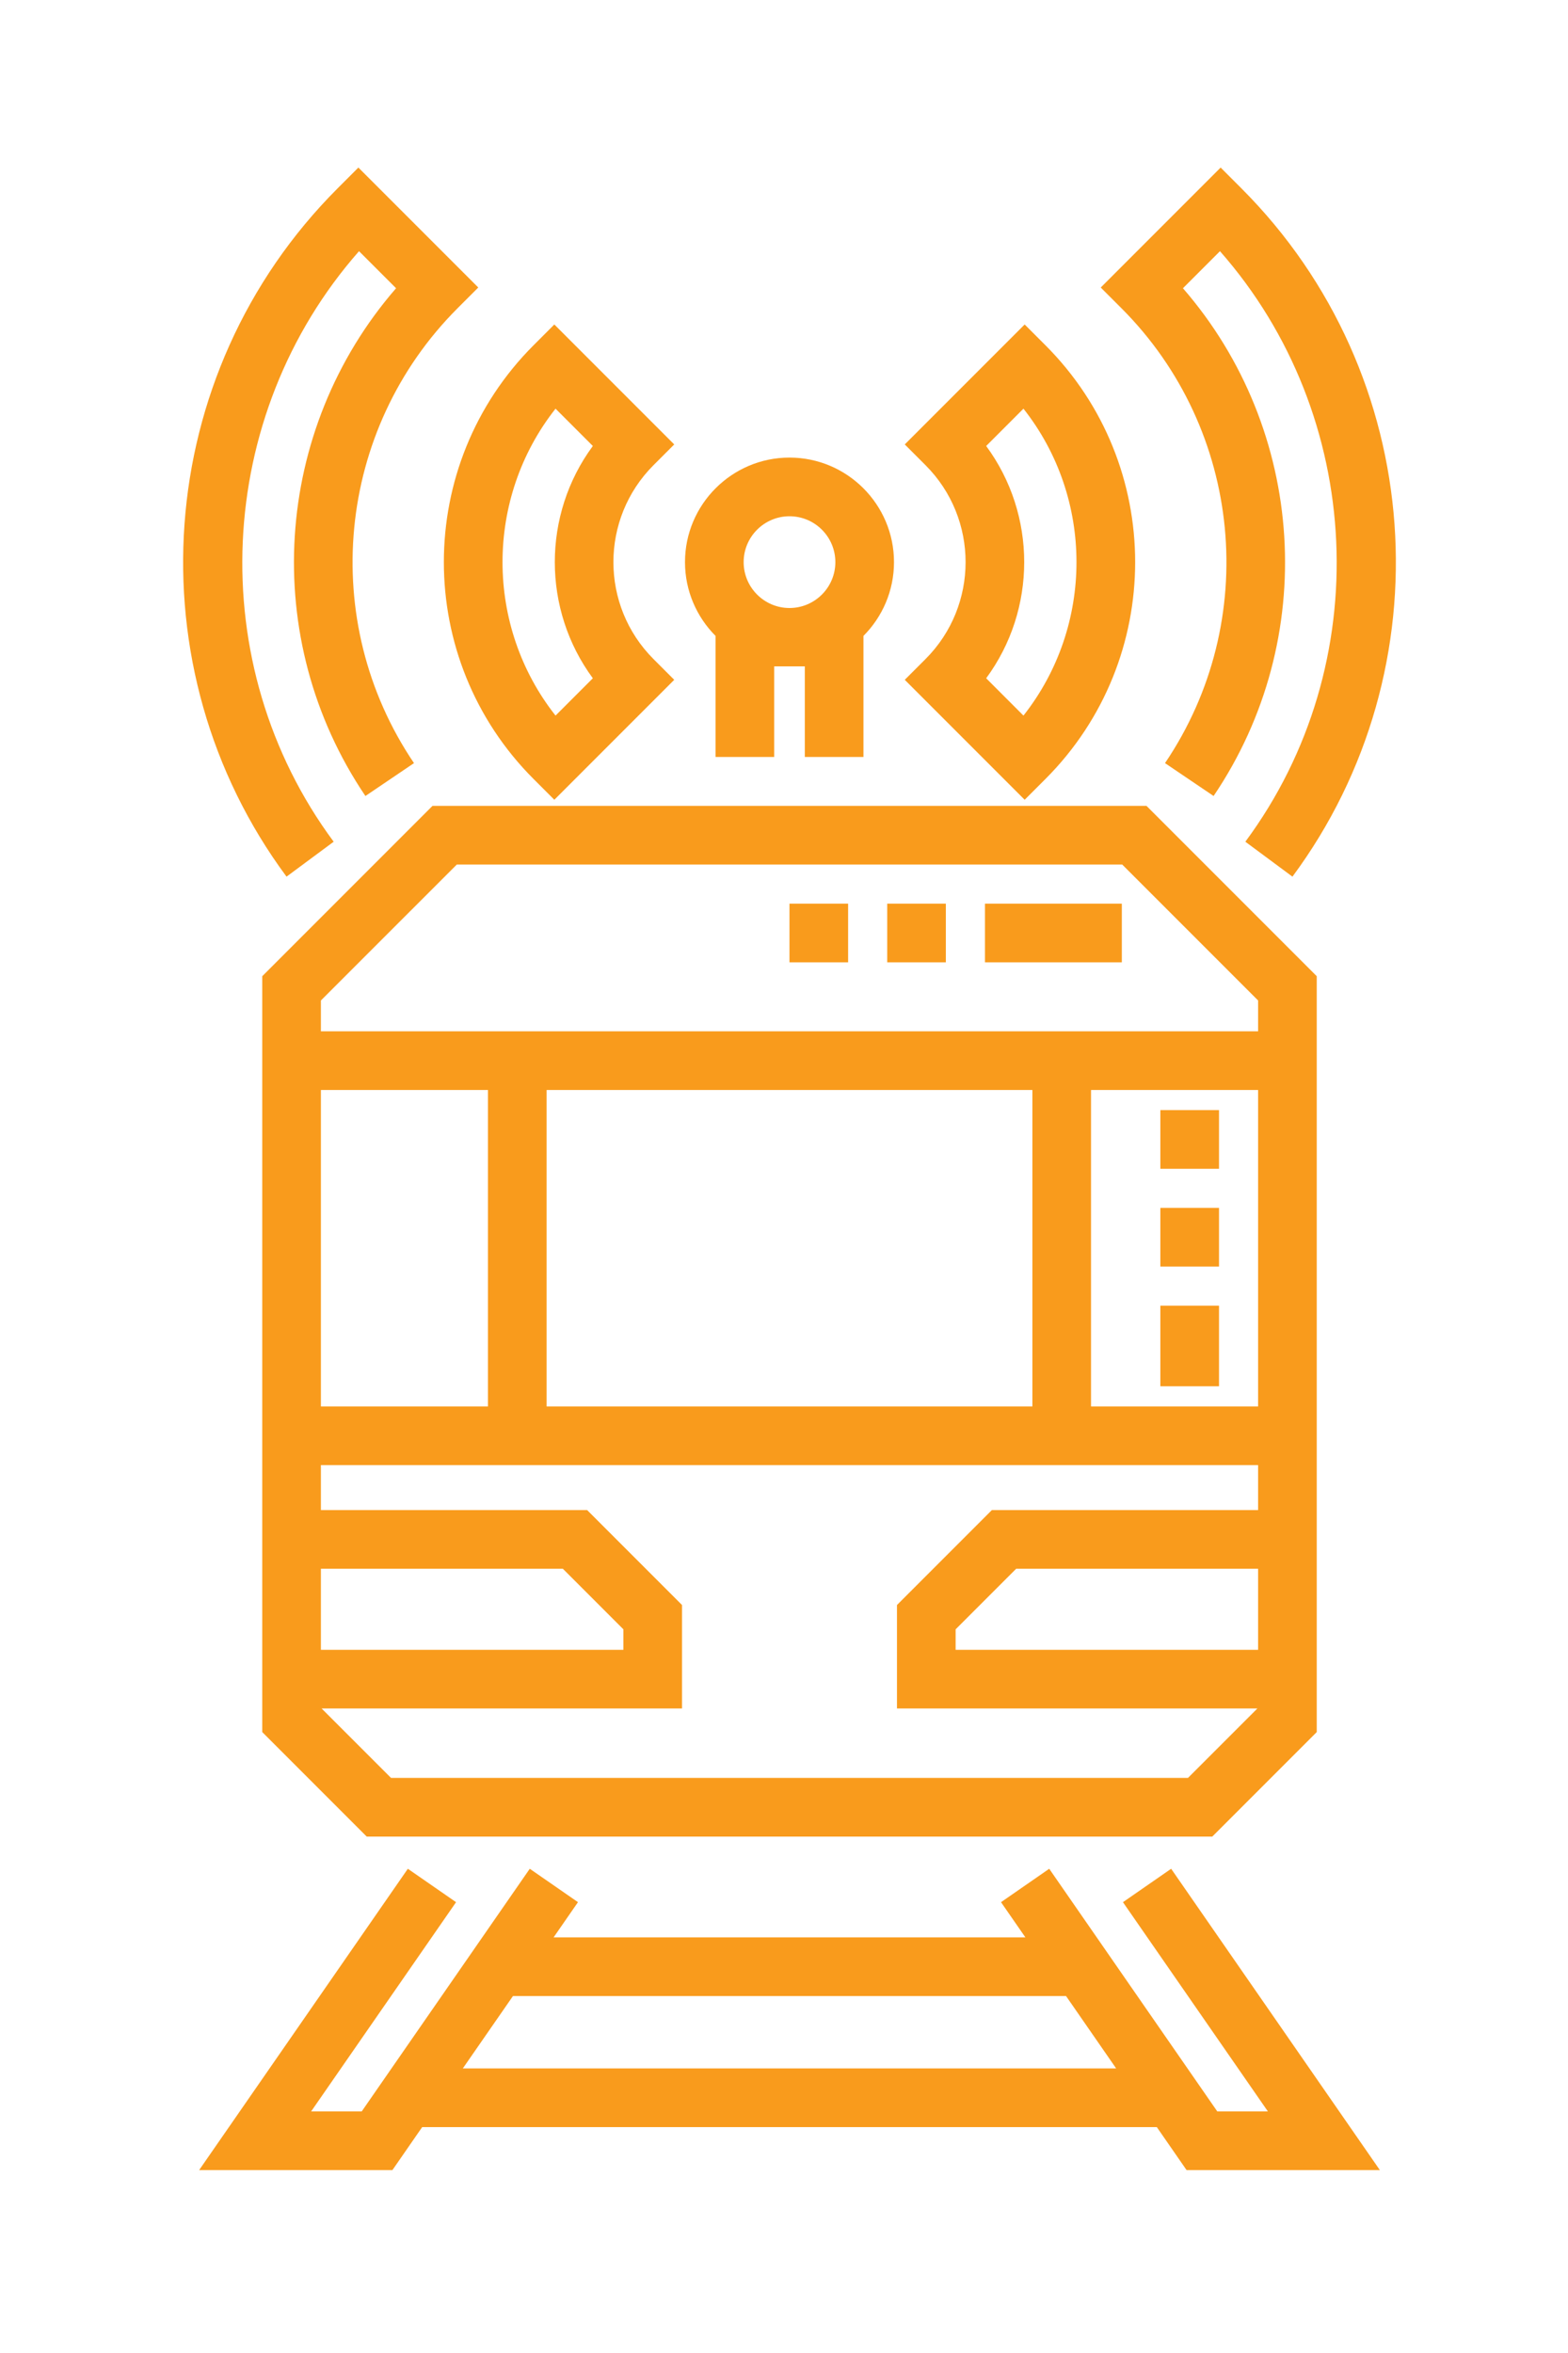
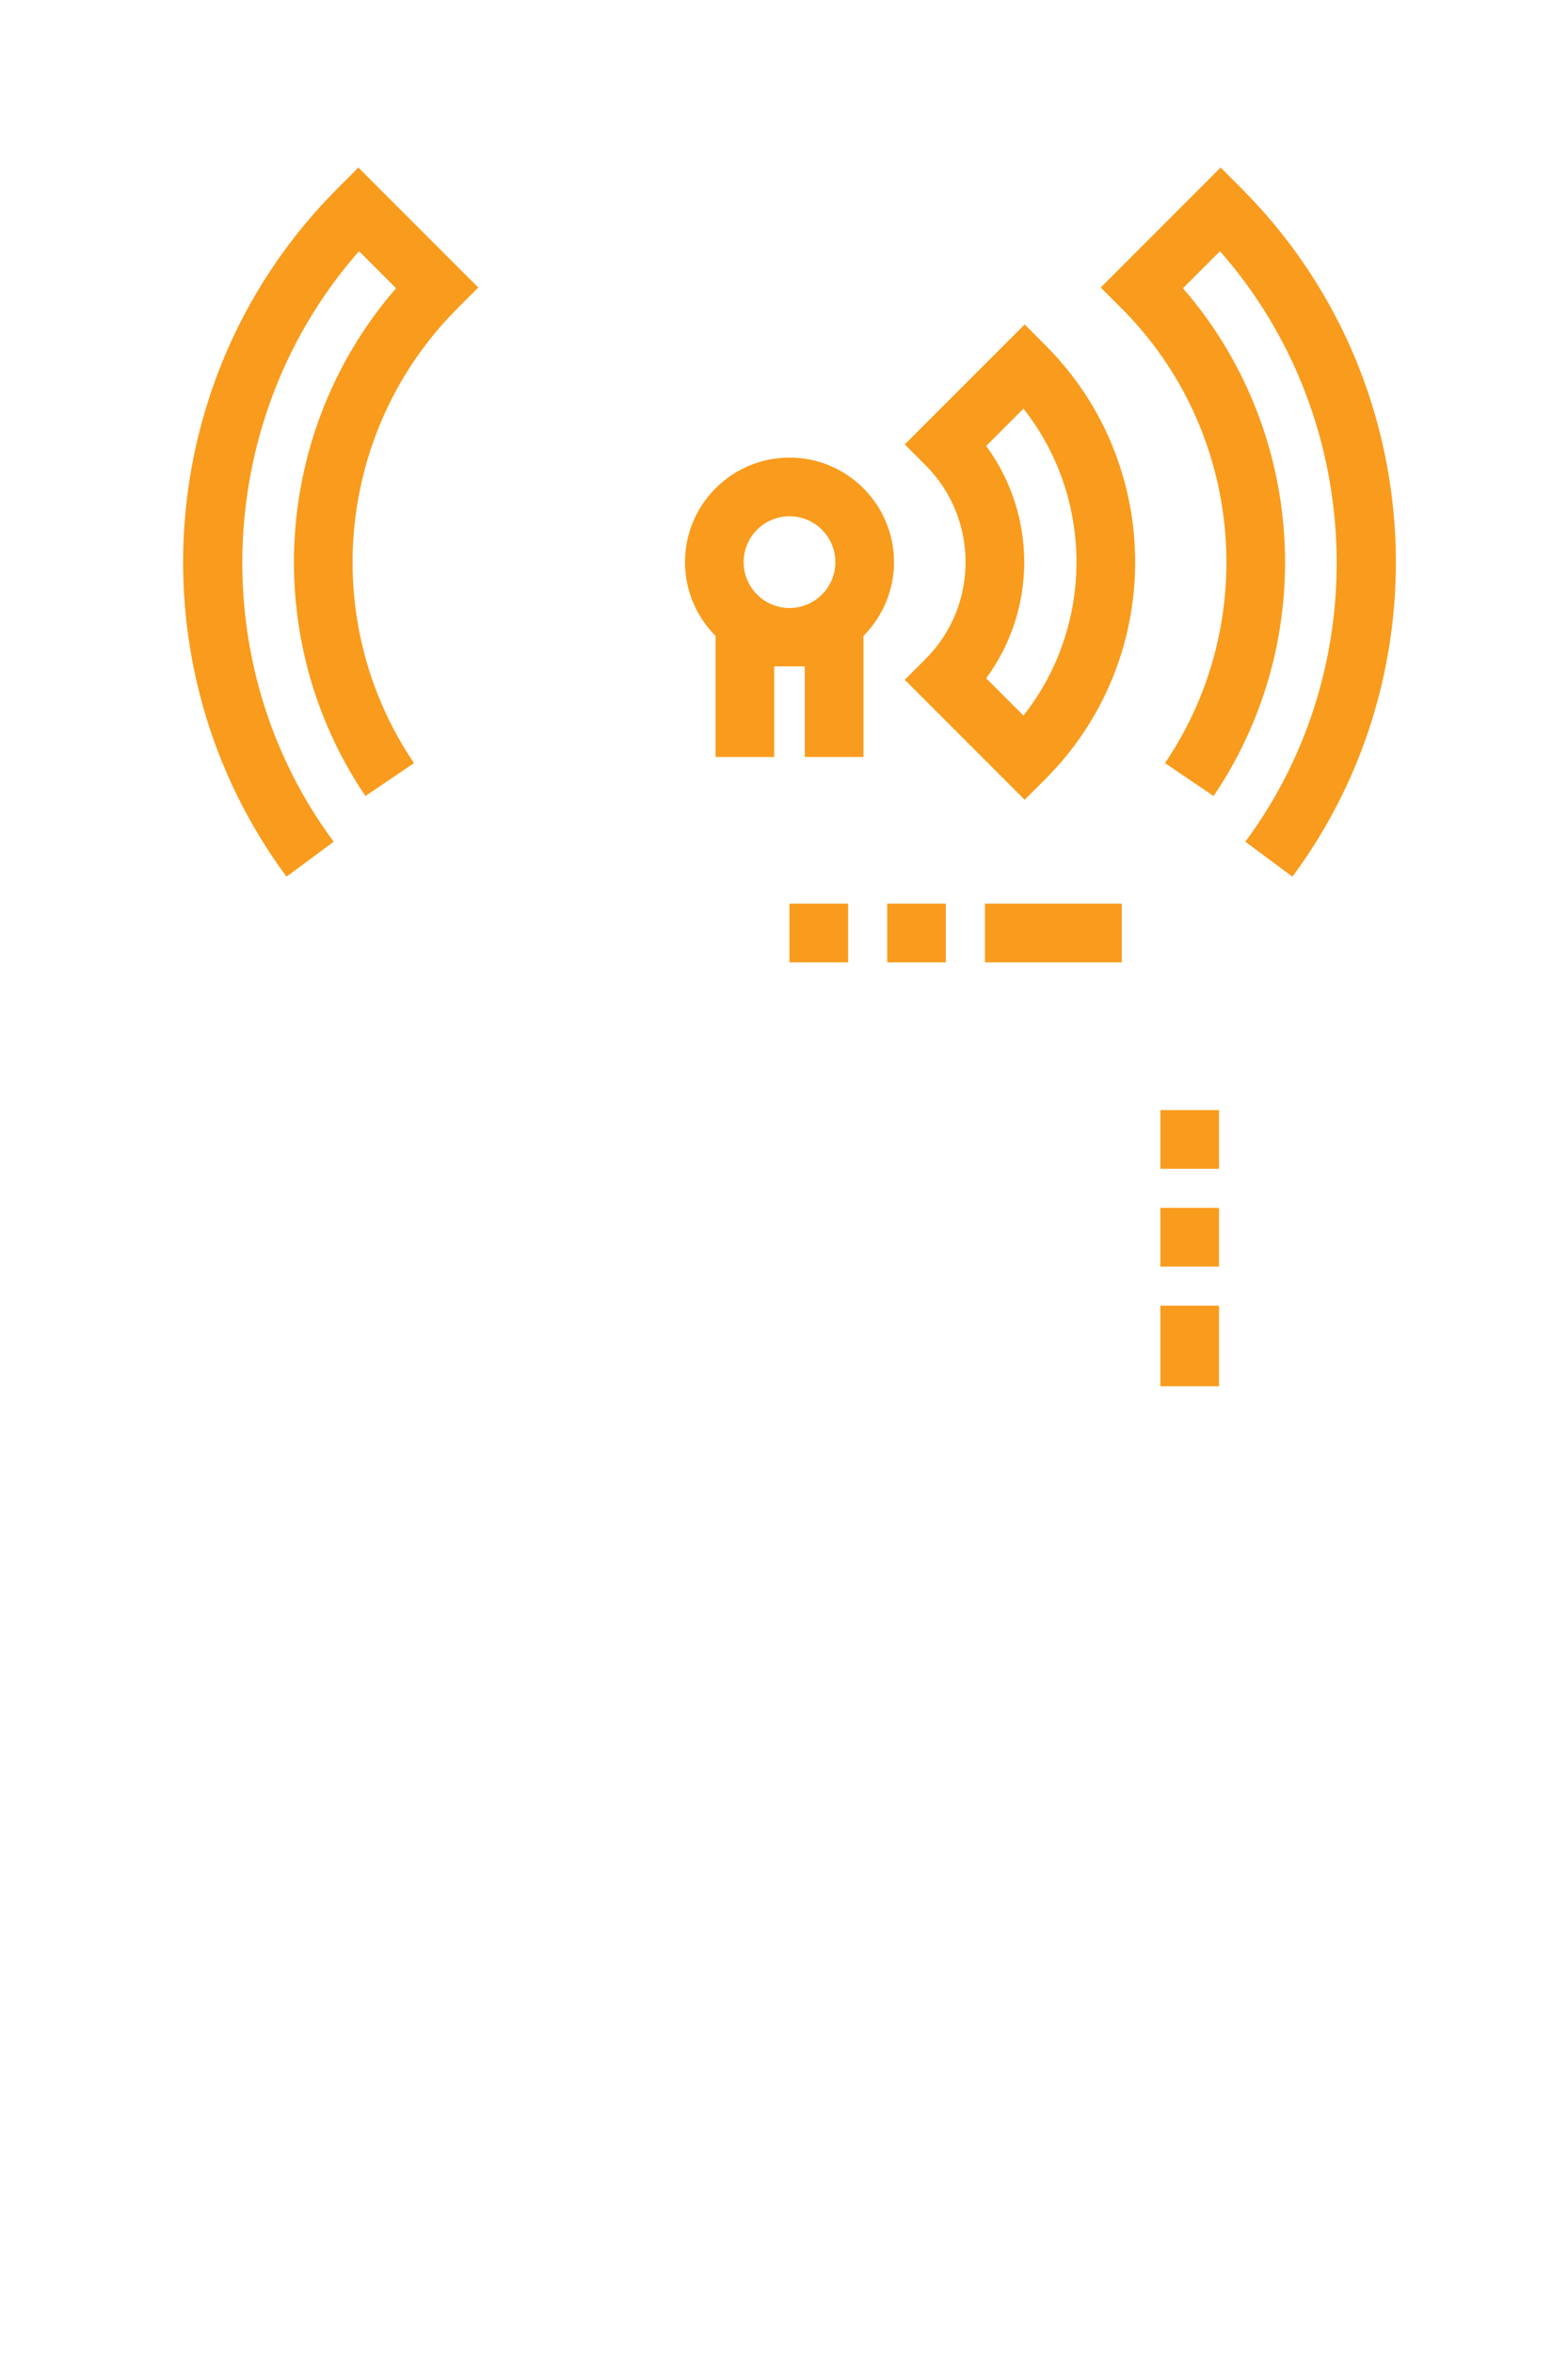
<svg xmlns="http://www.w3.org/2000/svg" width="94" height="141" viewBox="0 0 94 141" fill="none">
  <g filter="url(#filter0_d)">
    <path d="M54.24 36.737L61.428 43.925L62.671 42.682C69.845 35.508 69.845 23.861 62.671 16.687L61.428 15.444L54.24 22.632L55.483 23.875C58.687 27.079 58.687 32.291 55.483 35.494L54.24 36.737ZM59.12 22.725L61.355 20.489C65.591 25.852 65.596 33.509 61.355 38.881L59.12 36.644C62.16 32.523 62.16 26.846 59.12 22.725Z" fill="#F99B1C" />
-     <path d="M31.989 42.682L33.231 43.925L40.419 36.737L39.177 35.494C35.972 32.291 35.972 27.079 39.177 23.875L40.419 22.632L33.231 15.444L31.989 16.687C24.815 23.861 24.815 35.508 31.989 42.682ZM33.304 20.489L35.54 22.725C32.5 26.846 32.5 32.523 35.54 36.644L33.304 38.881C29.069 33.518 29.064 25.86 33.304 20.489Z" fill="#F99B1C" />
-     <path d="M25.928 44.291L15.722 54.498V99.792L21.984 106.055H72.675L78.938 99.792V54.498L68.731 44.291H25.928ZM65.406 61.315H75.422V80.278H65.406V61.315ZM61.891 80.278H32.769V61.315H61.891V80.278ZM29.253 80.278H19.237V61.315H29.253V80.278ZM19.237 90.004H33.741L37.371 93.634V94.863H19.237V90.004ZM57.289 94.863V93.635L60.919 90.005H75.422V94.863H57.289ZM75.422 86.488H59.462L53.773 92.178V98.378H75.379L71.219 102.538H23.441L19.28 98.378H40.887V92.178L35.197 86.488H19.237V83.794H75.422V86.488ZM75.422 57.799H19.237V55.953L27.385 47.806H67.275L75.422 55.953V57.799Z" fill="#F99B1C" />
    <path d="M42.896 41.361H46.412V35.931H48.248V41.361H51.763V34.106C52.894 32.972 53.594 31.408 53.594 29.684C53.594 26.231 50.784 23.42 47.329 23.42C43.876 23.42 41.065 26.231 41.065 29.684C41.065 31.408 41.766 32.972 42.896 34.106V41.361ZM50.079 29.685C50.079 31.2 48.846 32.434 47.329 32.434C45.814 32.434 44.581 31.2 44.581 29.685C44.581 28.169 45.814 26.936 47.329 26.936C48.846 26.936 50.079 28.169 50.079 29.685Z" fill="#F99B1C" />
    <path d="M69.841 41.729L72.754 43.699C79.127 34.275 78.286 21.756 70.916 13.272L73.136 11.052C81.805 20.894 82.543 35.798 74.657 46.439L77.481 48.532C86.735 36.047 85.562 18.428 74.418 7.284L73.176 6.041L65.988 13.229L67.23 14.471C74.505 21.746 75.604 33.21 69.841 41.729Z" fill="#F99B1C" />
    <path d="M20.003 46.439C12.116 35.798 12.854 20.894 21.523 11.052L23.744 13.272C16.373 21.756 15.533 34.275 21.906 43.699L24.818 41.729C19.056 33.21 20.155 21.746 27.43 14.472L28.672 13.229L21.484 6.041L20.242 7.284C9.106 18.419 7.918 36.038 17.177 48.532L20.003 46.439Z" fill="#F99B1C" />
-     <path d="M67.32 109.985L76.009 122.525H72.976L62.9 107.983L60.01 109.985L61.472 112.095H33.187L34.649 109.985L31.759 107.983L21.683 122.525H18.651L27.34 109.985L24.45 107.983L11.937 126.041H23.524L25.309 123.464H69.35L71.135 126.041H82.722L70.209 107.983L67.32 109.985ZM27.745 119.948L30.751 115.611H63.909L66.913 119.948H27.745Z" fill="#F99B1C" />
    <path d="M73.079 79.071H69.563V74.241H73.079V79.071ZM73.079 71.897H69.563V68.382H73.079V71.897ZM73.079 66.038H69.563V62.522H73.079V66.038Z" fill="#F99B1C" />
    <path d="M67.252 53.666H59.048V50.151H67.252V53.666ZM56.703 53.666H53.188V50.151H56.703V53.666ZM50.844 53.666H47.328V50.151H50.844V53.666Z" fill="#F99B1C" />
  </g>
  <defs>
    <filter id="filter0_d" x="0.978" y="0.041" width="92.703" height="140" filterUnits="userSpaceOnUse" color-interpolation-filters="sRGB">
      <feFlood flood-opacity="0" result="BackgroundImageFix" />
      <feColorMatrix in="SourceAlpha" type="matrix" values="0 0 0 0 0 0 0 0 0 0 0 0 0 0 0 0 0 0 127 0" />
      <feOffset dy="4" />
      <feGaussianBlur stdDeviation="5" />
      <feColorMatrix type="matrix" values="0 0 0 0 1 0 0 0 0 0.83 0 0 0 0 0.6 0 0 0 0.3 0" />
      <feBlend mode="normal" in2="BackgroundImageFix" result="effect1_dropShadow" />
      <feBlend mode="normal" in="SourceGraphic" in2="effect1_dropShadow" result="shape" />
    </filter>
  </defs>
</svg>